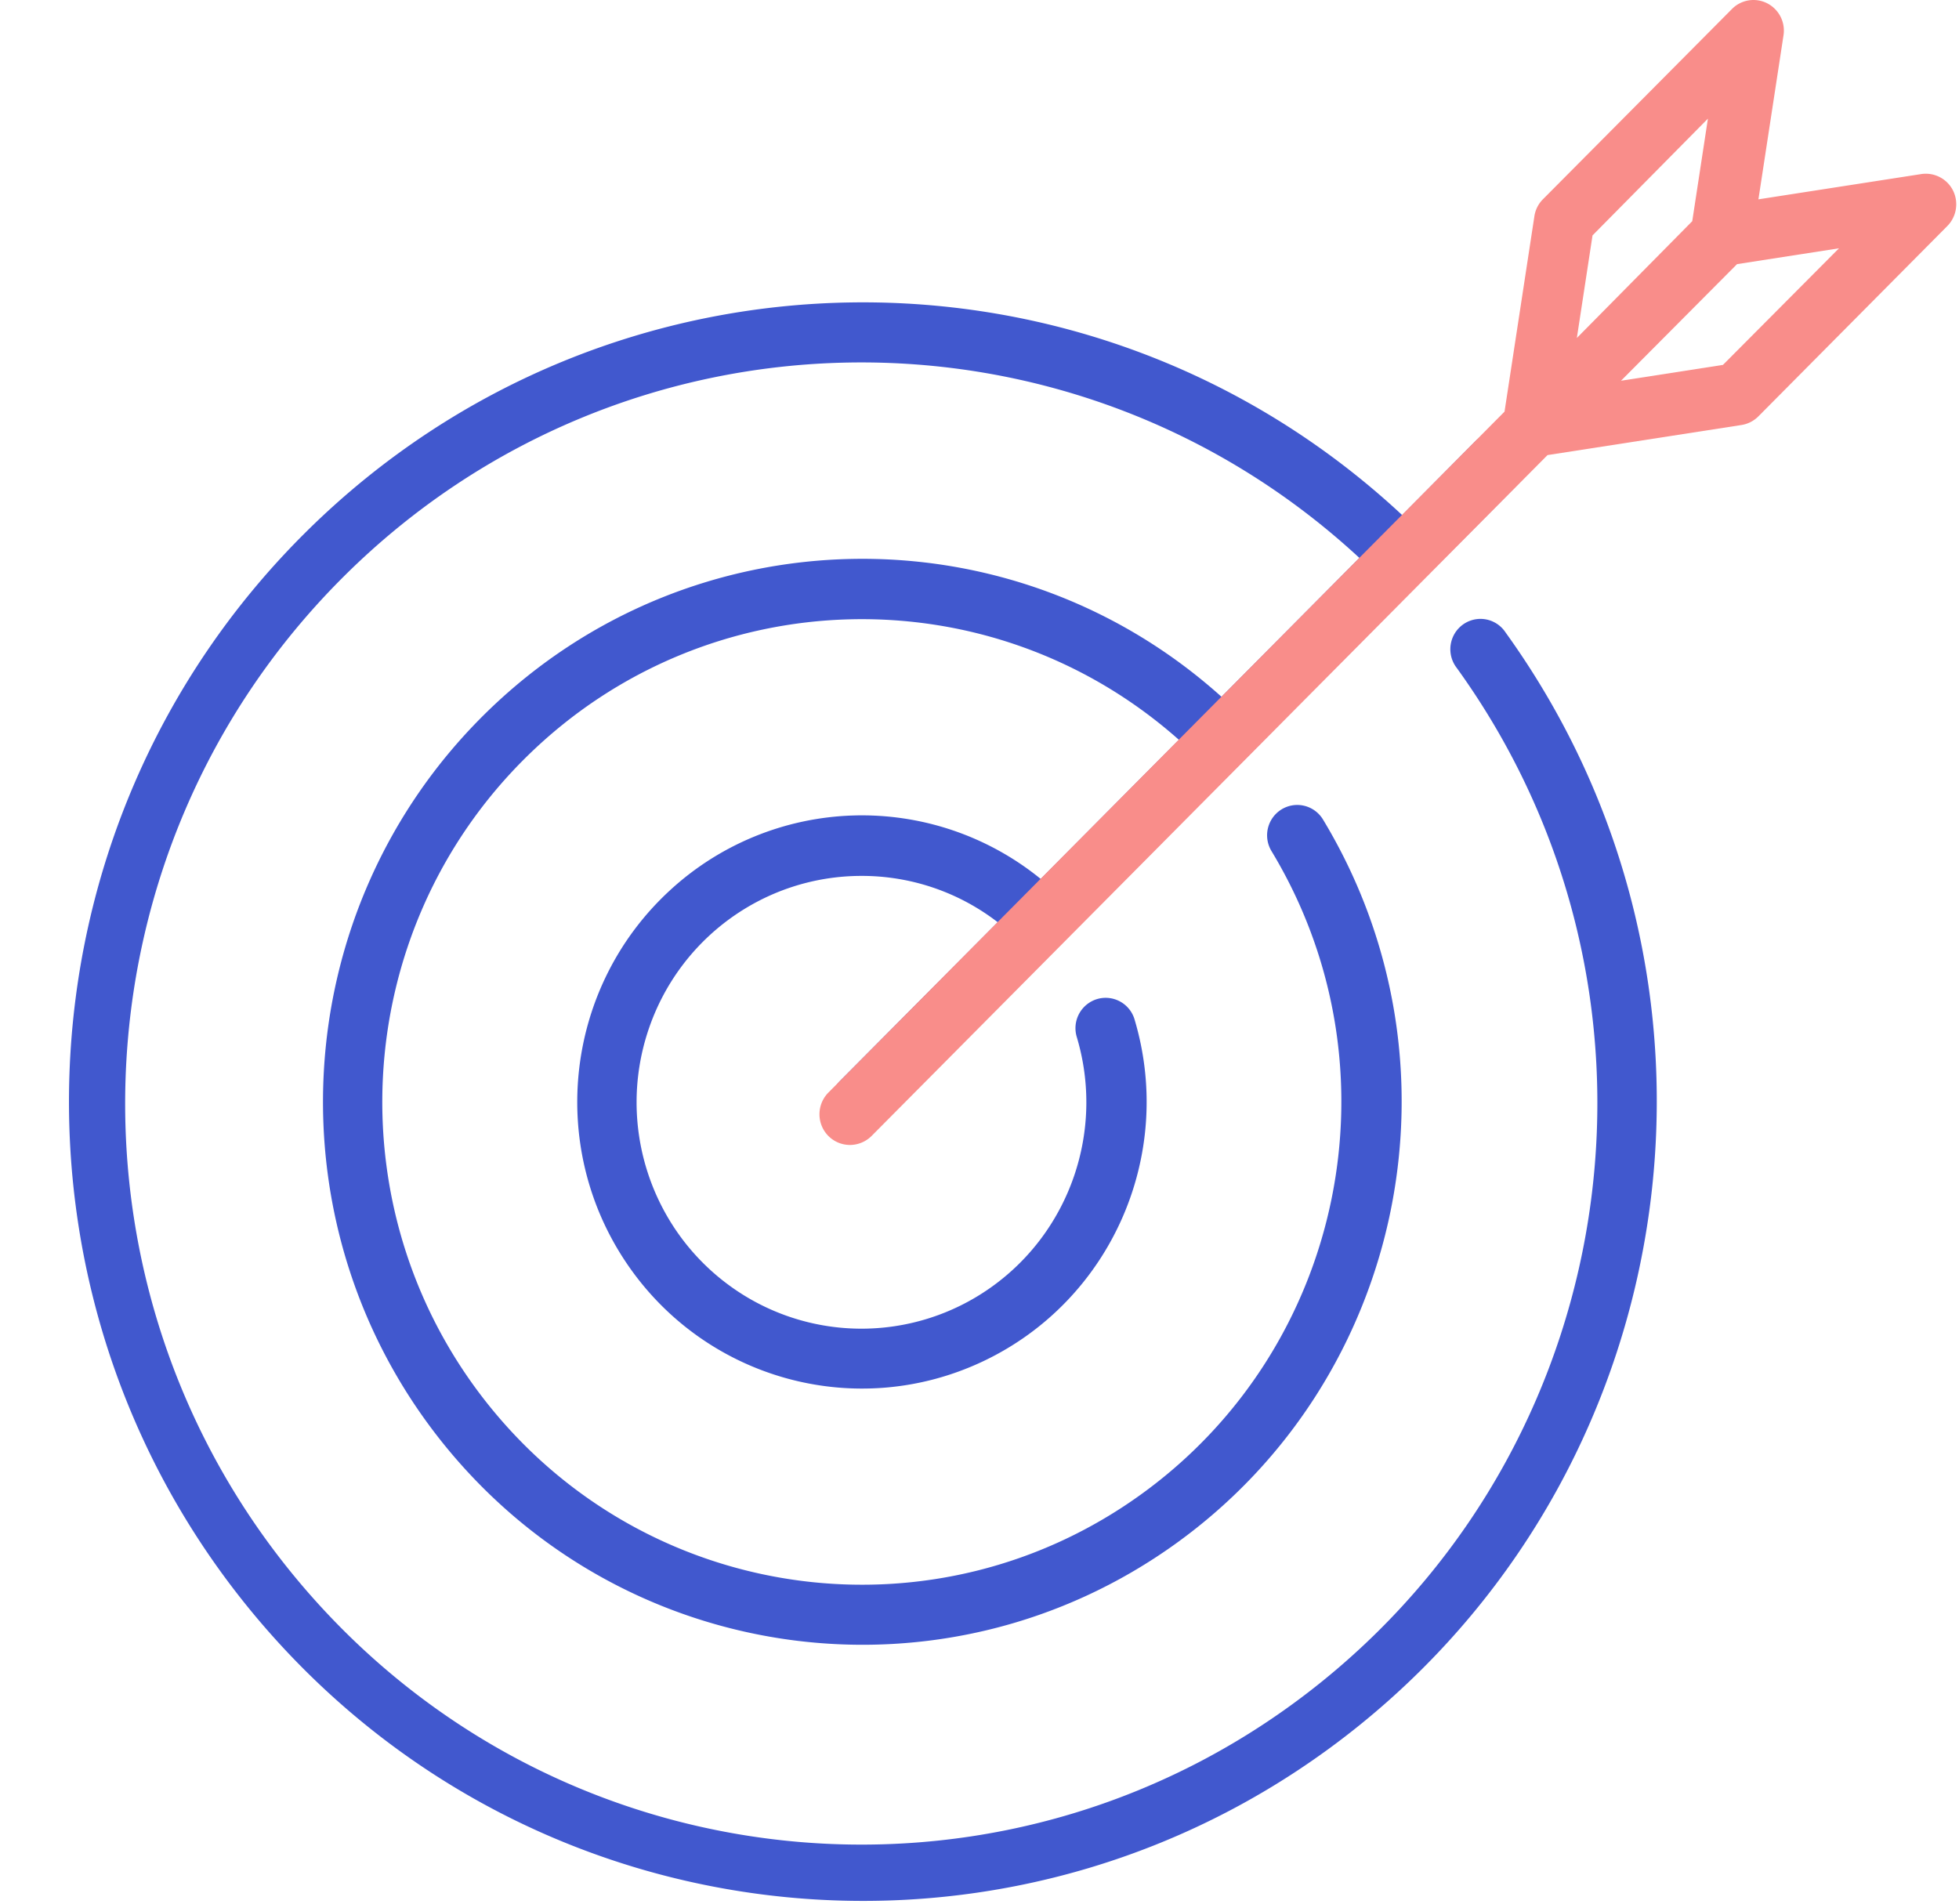
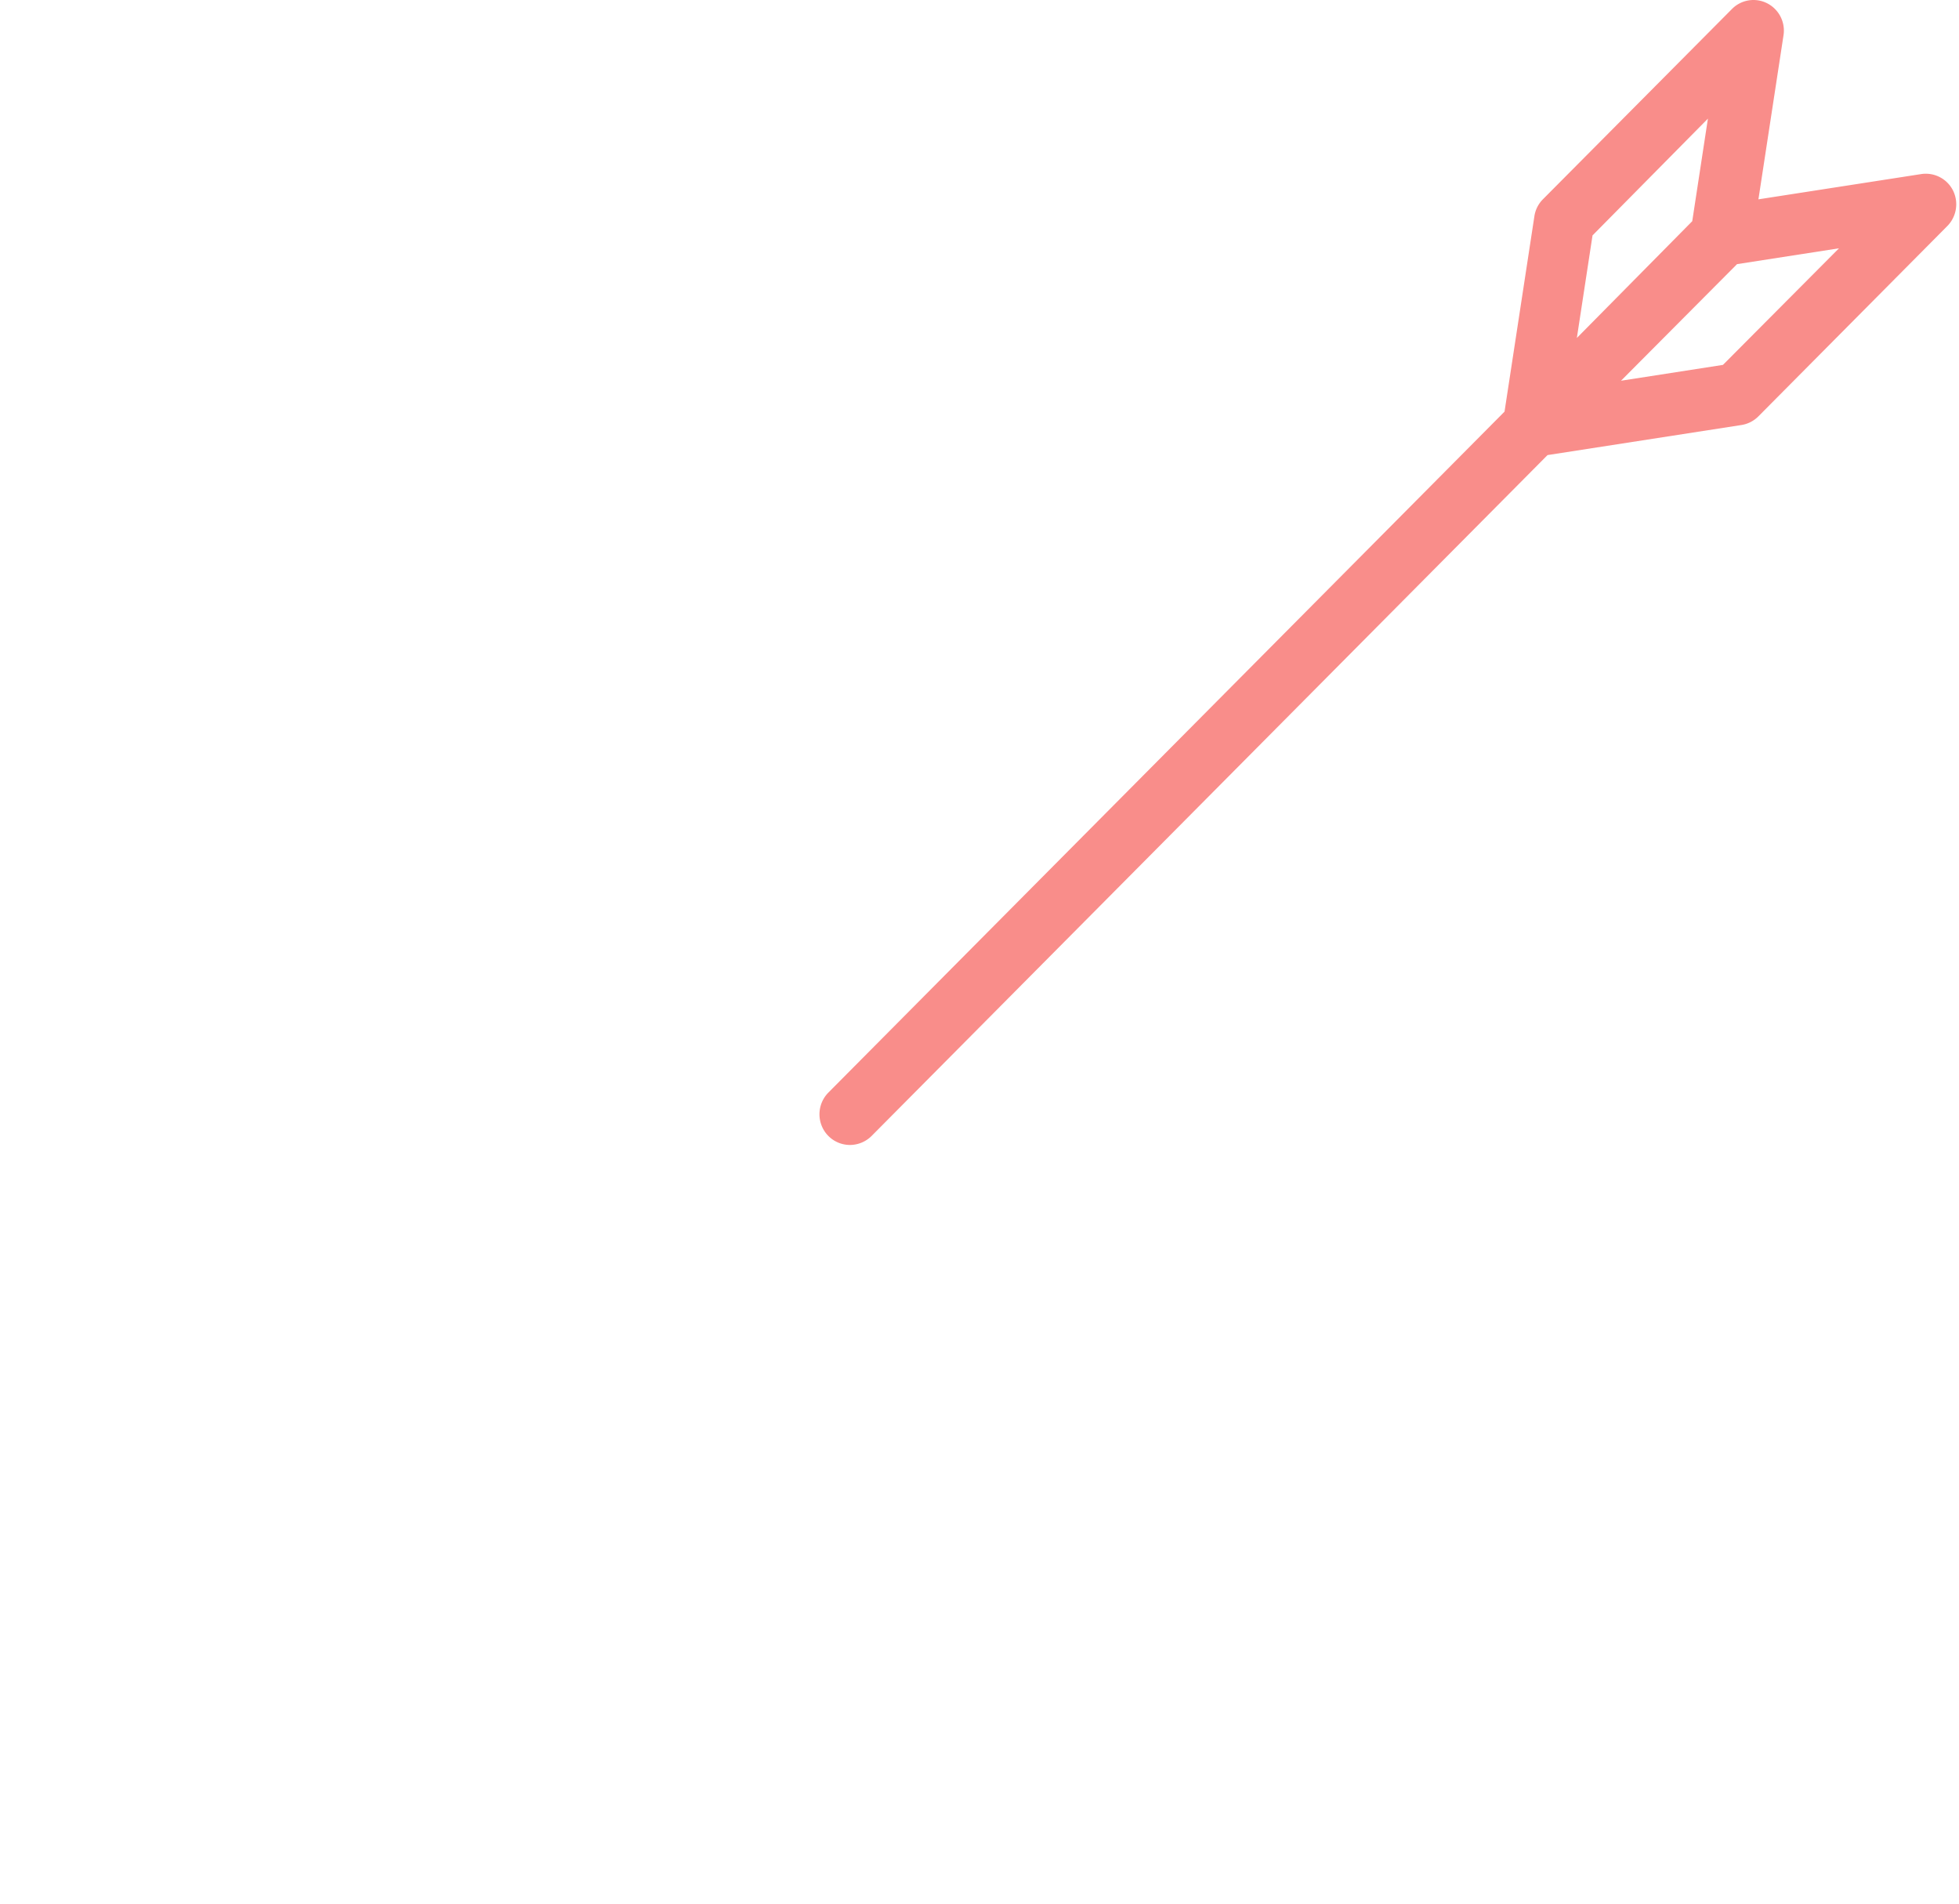
<svg xmlns="http://www.w3.org/2000/svg" width="142" height="138" viewBox="0 0 142 138">
-   <path fill="#4158CE" d="M110.141 35l-6.936 6.976-39.222 39.492a2.182 2.182 0 01-3.087 0 2.219 2.219 0 010-3.119l11.426-11.494a16.104 16.104 0 00-9.878-3.359c-7.029 0-13.266 4.537-15.474 11.257-2.208 6.719.111 14.106 5.753 18.327a16.21 16.21 0 0019.089.257c5.752-4.068 8.267-11.39 6.238-18.166a2.205 2.205 0 011.464-2.744 2.185 2.185 0 012.725 1.474c2.938 9.841-1.71 20.367-10.936 24.761-9.225 4.395-20.256 1.34-25.95-7.189-5.694-8.528-4.34-19.966 3.185-26.909a20.528 20.528 0 0126.9-.848l10.017-10.085c-13.636-12.106-34.234-11.586-47.25 1.193-13.017 12.778-14.055 33.498-2.38 47.53 11.673 14.032 32.115 16.636 46.891 5.973 14.777-10.663 18.896-30.99 9.45-46.63a2.213 2.213 0 01-.051-2.2 2.183 2.183 0 011.866-1.144 2.182 2.182 0 011.918 1.055c10.643 17.608 5.991 40.5-10.664 52.486-16.656 11.985-39.674 9.002-52.772-6.839-13.1-15.84-11.842-39.173 2.882-53.494 14.725-14.32 37.928-14.778 53.198-1.049l9.996-10.065c-20.933-19.377-53.281-18.82-73.544 1.267-20.263 20.086-21.32 52.644-2.404 74.02 18.916 21.377 51.158 24.06 73.305 6.102 22.146-17.958 26.413-50.248 9.701-73.413a2.211 2.211 0 01-.289-2.23 2.185 2.185 0 011.809-1.32c.797-.072 1.57.3 2.014.972 18.013 25.01 13.368 59.85-10.556 79.192-23.924 19.342-58.713 16.383-79.076-6.726C-.863 95.2.363 60.07 22.287 38.458c21.924-21.613 56.833-22.105 79.35-1.12l5.463-5.508V35h3.041z" />
  <path fill="#F98D8A" d="M71.593 67.57l29.621-29.83 7.843-7.9 2.164-14.16a2.2 2.2 0 01.615-1.23L125.535.66a2.19 2.19 0 012.563-.42 2.223 2.223 0 011.18 2.33l-1.817 11.88 11.792-1.83a2.208 2.208 0 012.313 1.19c.427.86.259 1.9-.417 2.58l-13.688 13.79a2.218 2.218 0 01-1.231.63l-14.056 2.18-9.371 9.44-39.627 39.92a2.234 2.234 0 01-1.569.65 2.209 2.209 0 01-2.04-1.375 2.237 2.237 0 01.482-2.425l11.544-11.63zM84.8 54.2L74.7 64.4l10.1-10.2zm13.3-13.3L88 51.1l10.1-10.2zm17.336-23.835L114.3 24.5l8.364-8.465L123.8 8.6l-8.364 8.465zm9.453 9.387L133.3 18l-7.389 1.148L117.5 27.6l7.389-1.148z" />
</svg>